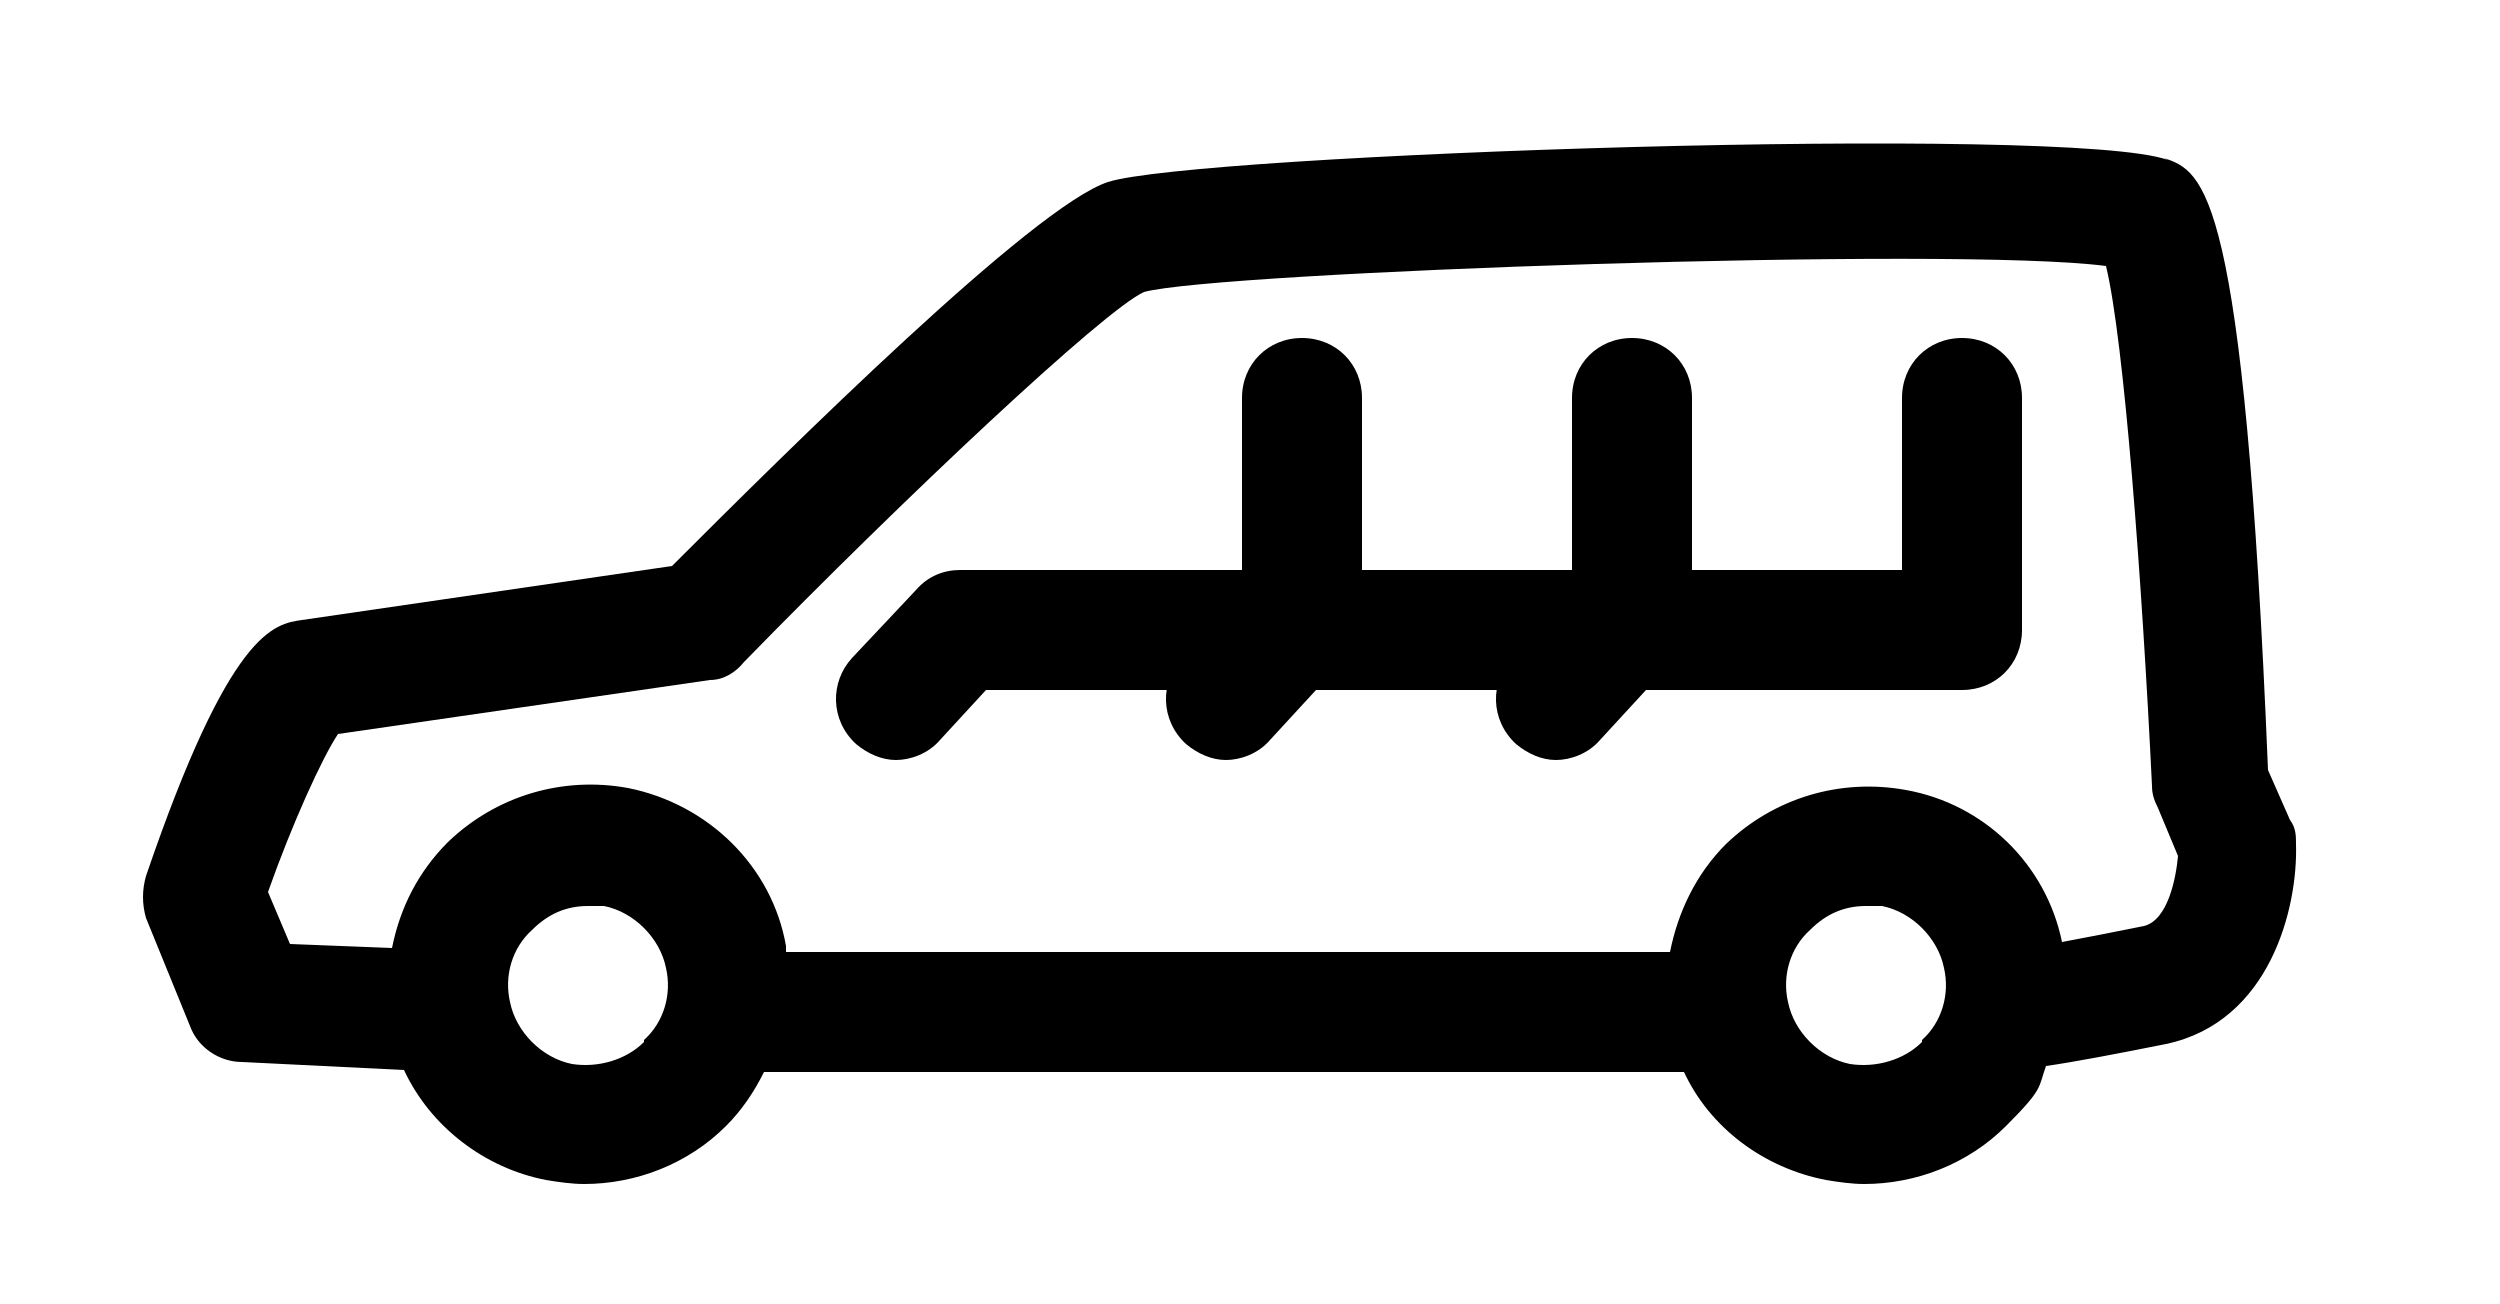
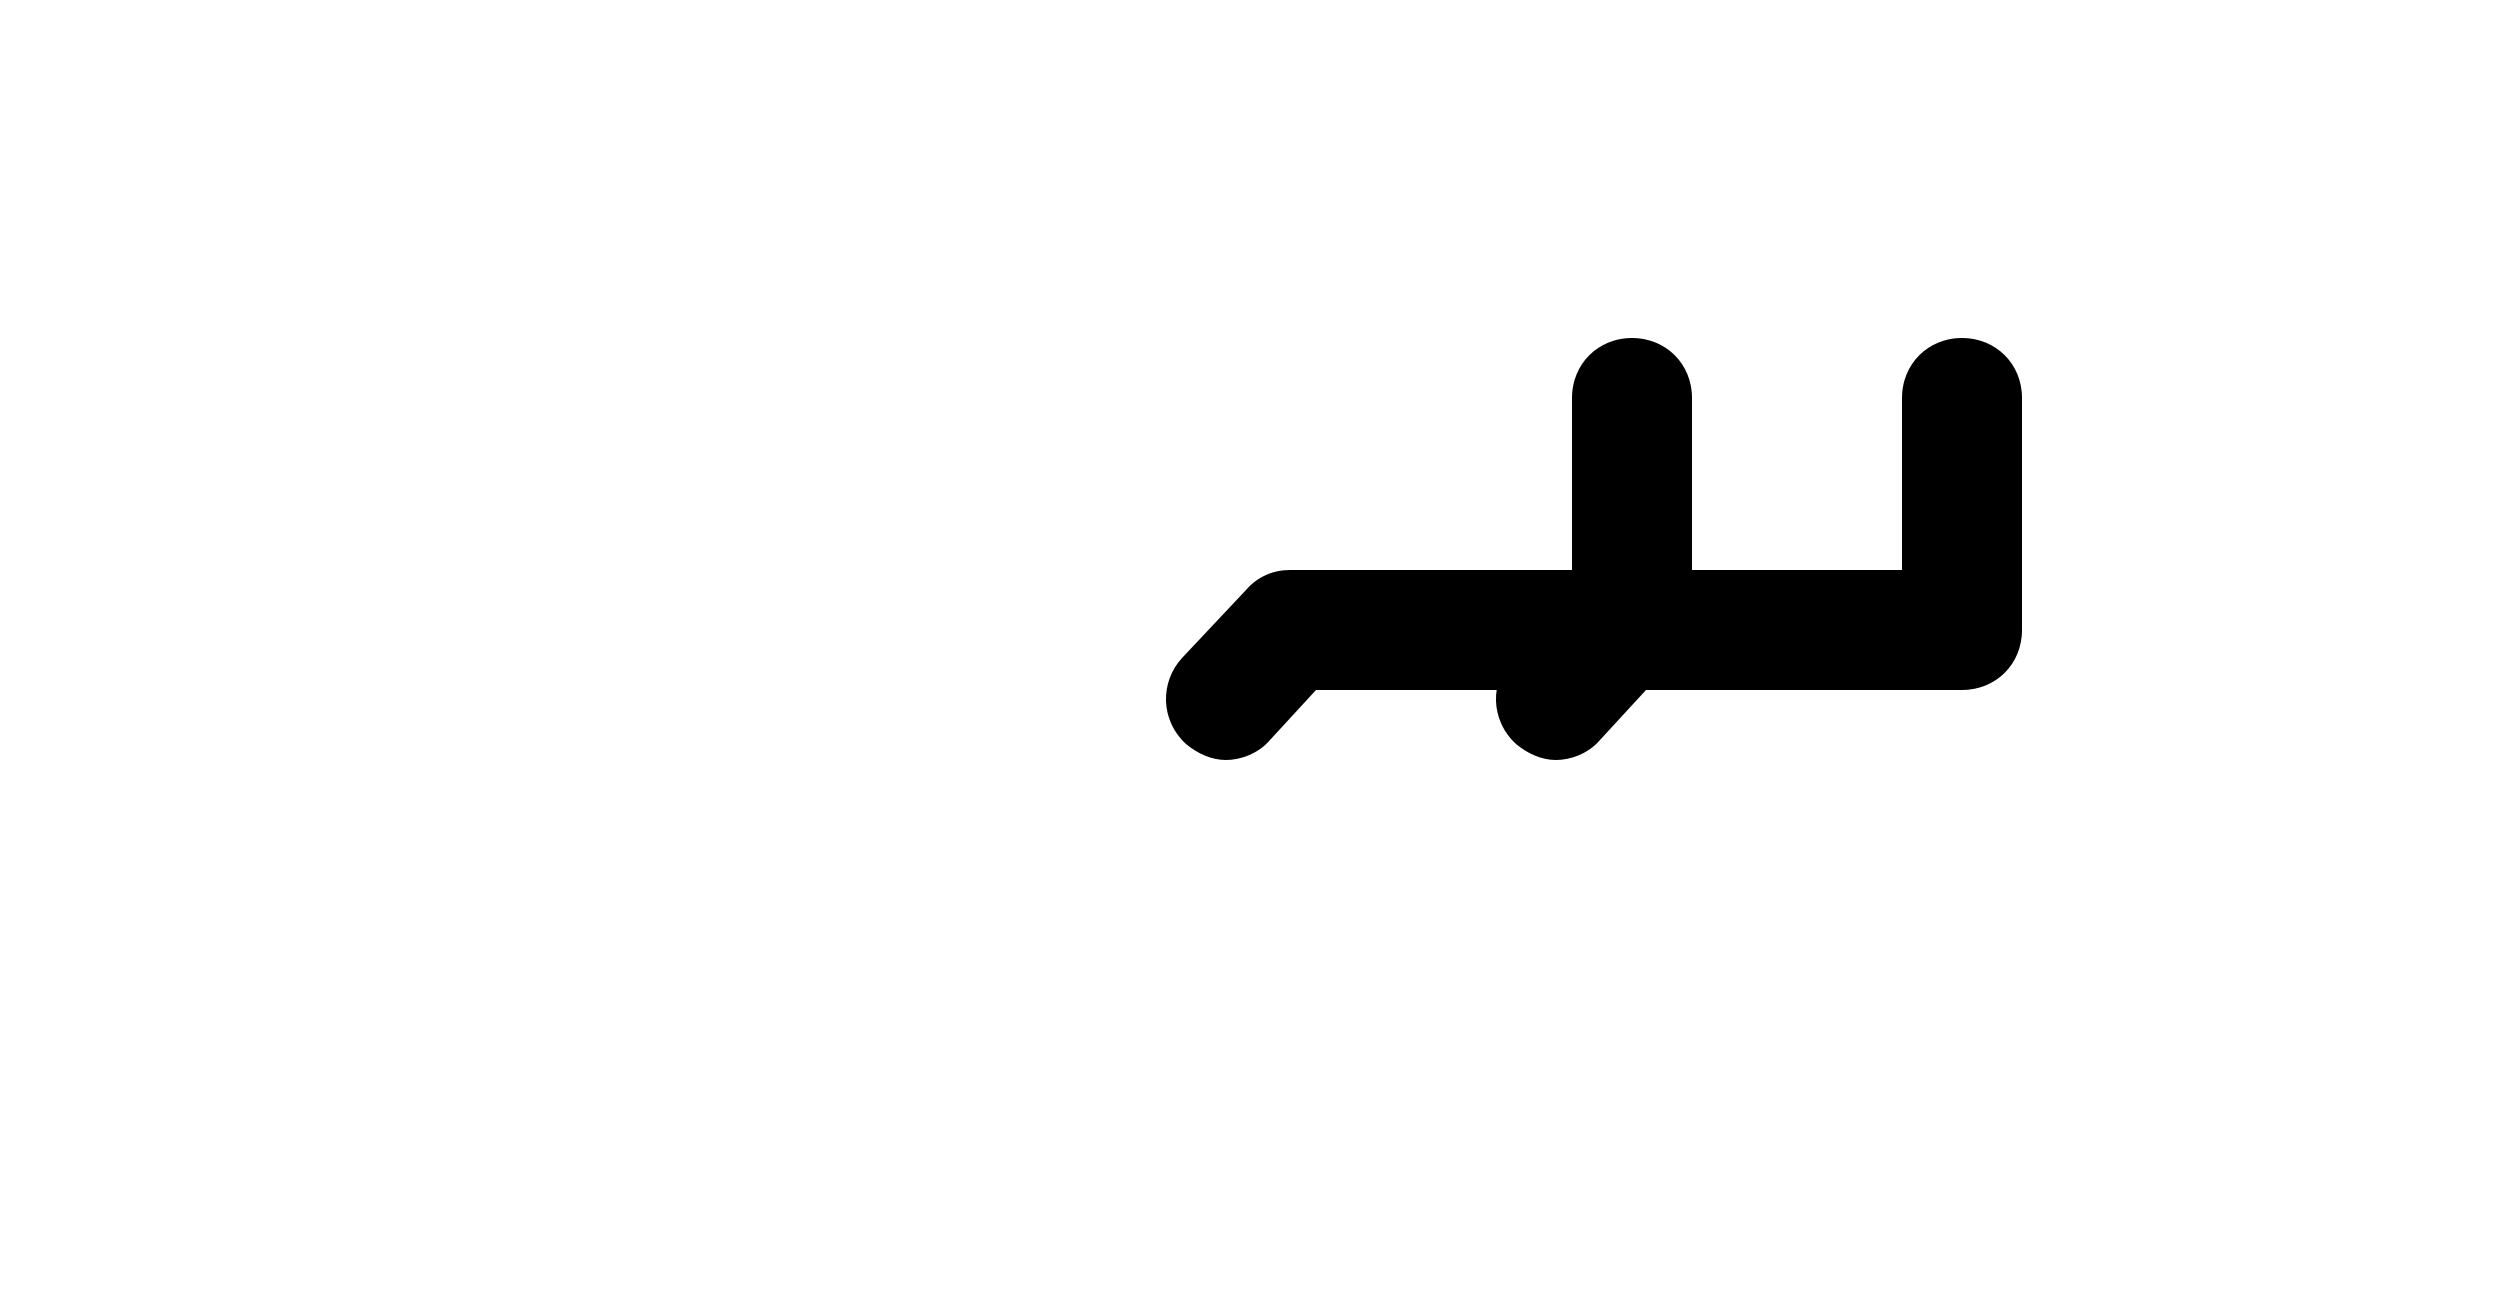
<svg xmlns="http://www.w3.org/2000/svg" version="1.1" viewBox="0 0 125 65.2">
  <g>
    <g id="Layer_1">
      <g>
-         <path d="M108.4,8c-4.9-1.8-48.7-.3-53,1.1-3.7,1.2-15.9,13.3-21.8,19.2l-18.5,2.7c-1.4.2-3.6.5-7.8,12.8-.2.7-.2,1.4,0,2.1l2.2,5.4c.4,1.1,1.5,1.8,2.6,1.8l8.1.4c1.3,2.8,4,4.9,7.1,5.5.6.1,1.3.2,1.9.2,2.6,0,5.2-1,7.1-2.9.8-.8,1.4-1.7,1.9-2.7h46c1.3,2.8,4,4.8,7.1,5.4.6.1,1.3.2,1.9.2,2.6,0,5.2-1,7.1-2.9s1.6-1.9,2-3c1.4-.2,3.5-.6,6-1.1,5.2-1.1,6.6-6.8,6.5-10,0-.4,0-.8-.3-1.2l-1.1-2.5c-1.2-29.2-3.2-29.9-5.2-30.6ZM32.2,52.1c-.9.9-2.3,1.3-3.6,1.1-1.5-.3-2.8-1.6-3.1-3.1-.3-1.3.1-2.7,1.1-3.6.8-.8,1.7-1.2,2.8-1.2s.5,0,.8,0c1.5.3,2.8,1.6,3.1,3.1.3,1.3-.1,2.7-1.1,3.6ZM96.1,52.1c-.9.9-2.3,1.3-3.6,1.1-1.5-.3-2.8-1.6-3.1-3.1-.3-1.3.1-2.7,1.1-3.6.8-.8,1.7-1.2,2.8-1.2s.5,0,.8,0c1.5.3,2.8,1.6,3.1,3.1h0c.3,1.3-.1,2.7-1.1,3.6ZM107.2,46.3c-1.5.3-3,.6-4.1.8-.8-3.9-3.9-6.9-7.8-7.6-3.3-.6-6.6.4-9,2.7-1.5,1.5-2.4,3.4-2.8,5.4h-44.2c0,0,0-.2,0-.3-.7-4-3.9-7.1-7.9-7.9-3.3-.6-6.6.4-9,2.7-1.5,1.5-2.4,3.3-2.8,5.3l-5.1-.2-1.1-2.6c1.2-3.4,2.7-6.7,3.5-7.9l18.6-2.7c.7,0,1.3-.4,1.7-.9,8-8.2,18-17.6,20-18.5,3.6-1,40.5-2.3,48.1-1.3.9,3.7,1.8,15.7,2.3,26,0,.4.1.7.3,1.1l1,2.4c-.1,1.1-.5,3.2-1.7,3.5Z" />
-         <path d="M65.1,16.9c-1.7,0-3,1.3-3,3v8.6h-14.1c-.8,0-1.6.3-2.2,1l-3.2,3.4c-1.1,1.2-1.1,3.1.2,4.3.6.5,1.3.8,2,.8s1.6-.3,2.2-1l2.3-2.5h15.8c1.7,0,3-1.3,3-3v-11.6c0-1.7-1.3-3-3-3Z" />
        <path d="M81.6,16.9c-1.7,0-3,1.3-3,3v8.6h-14.1c-.8,0-1.6.3-2.2,1l-3.2,3.4c-1.1,1.2-1.1,3.1.2,4.3.6.5,1.3.8,2,.8s1.6-.3,2.2-1l2.3-2.5h15.8c1.7,0,3-1.3,3-3v-11.6c0-1.7-1.3-3-3-3Z" />
        <path d="M98.1,16.9c-1.7,0-3,1.3-3,3v8.6h-14.1c-.8,0-1.6.3-2.2,1l-3.2,3.4c-1.1,1.2-1.1,3.1.2,4.3.6.5,1.3.8,2,.8s1.6-.3,2.2-1l2.3-2.5h15.8c1.7,0,3-1.3,3-3v-11.6c0-1.7-1.3-3-3-3Z" />
      </g>
    </g>
  </g>
</svg>